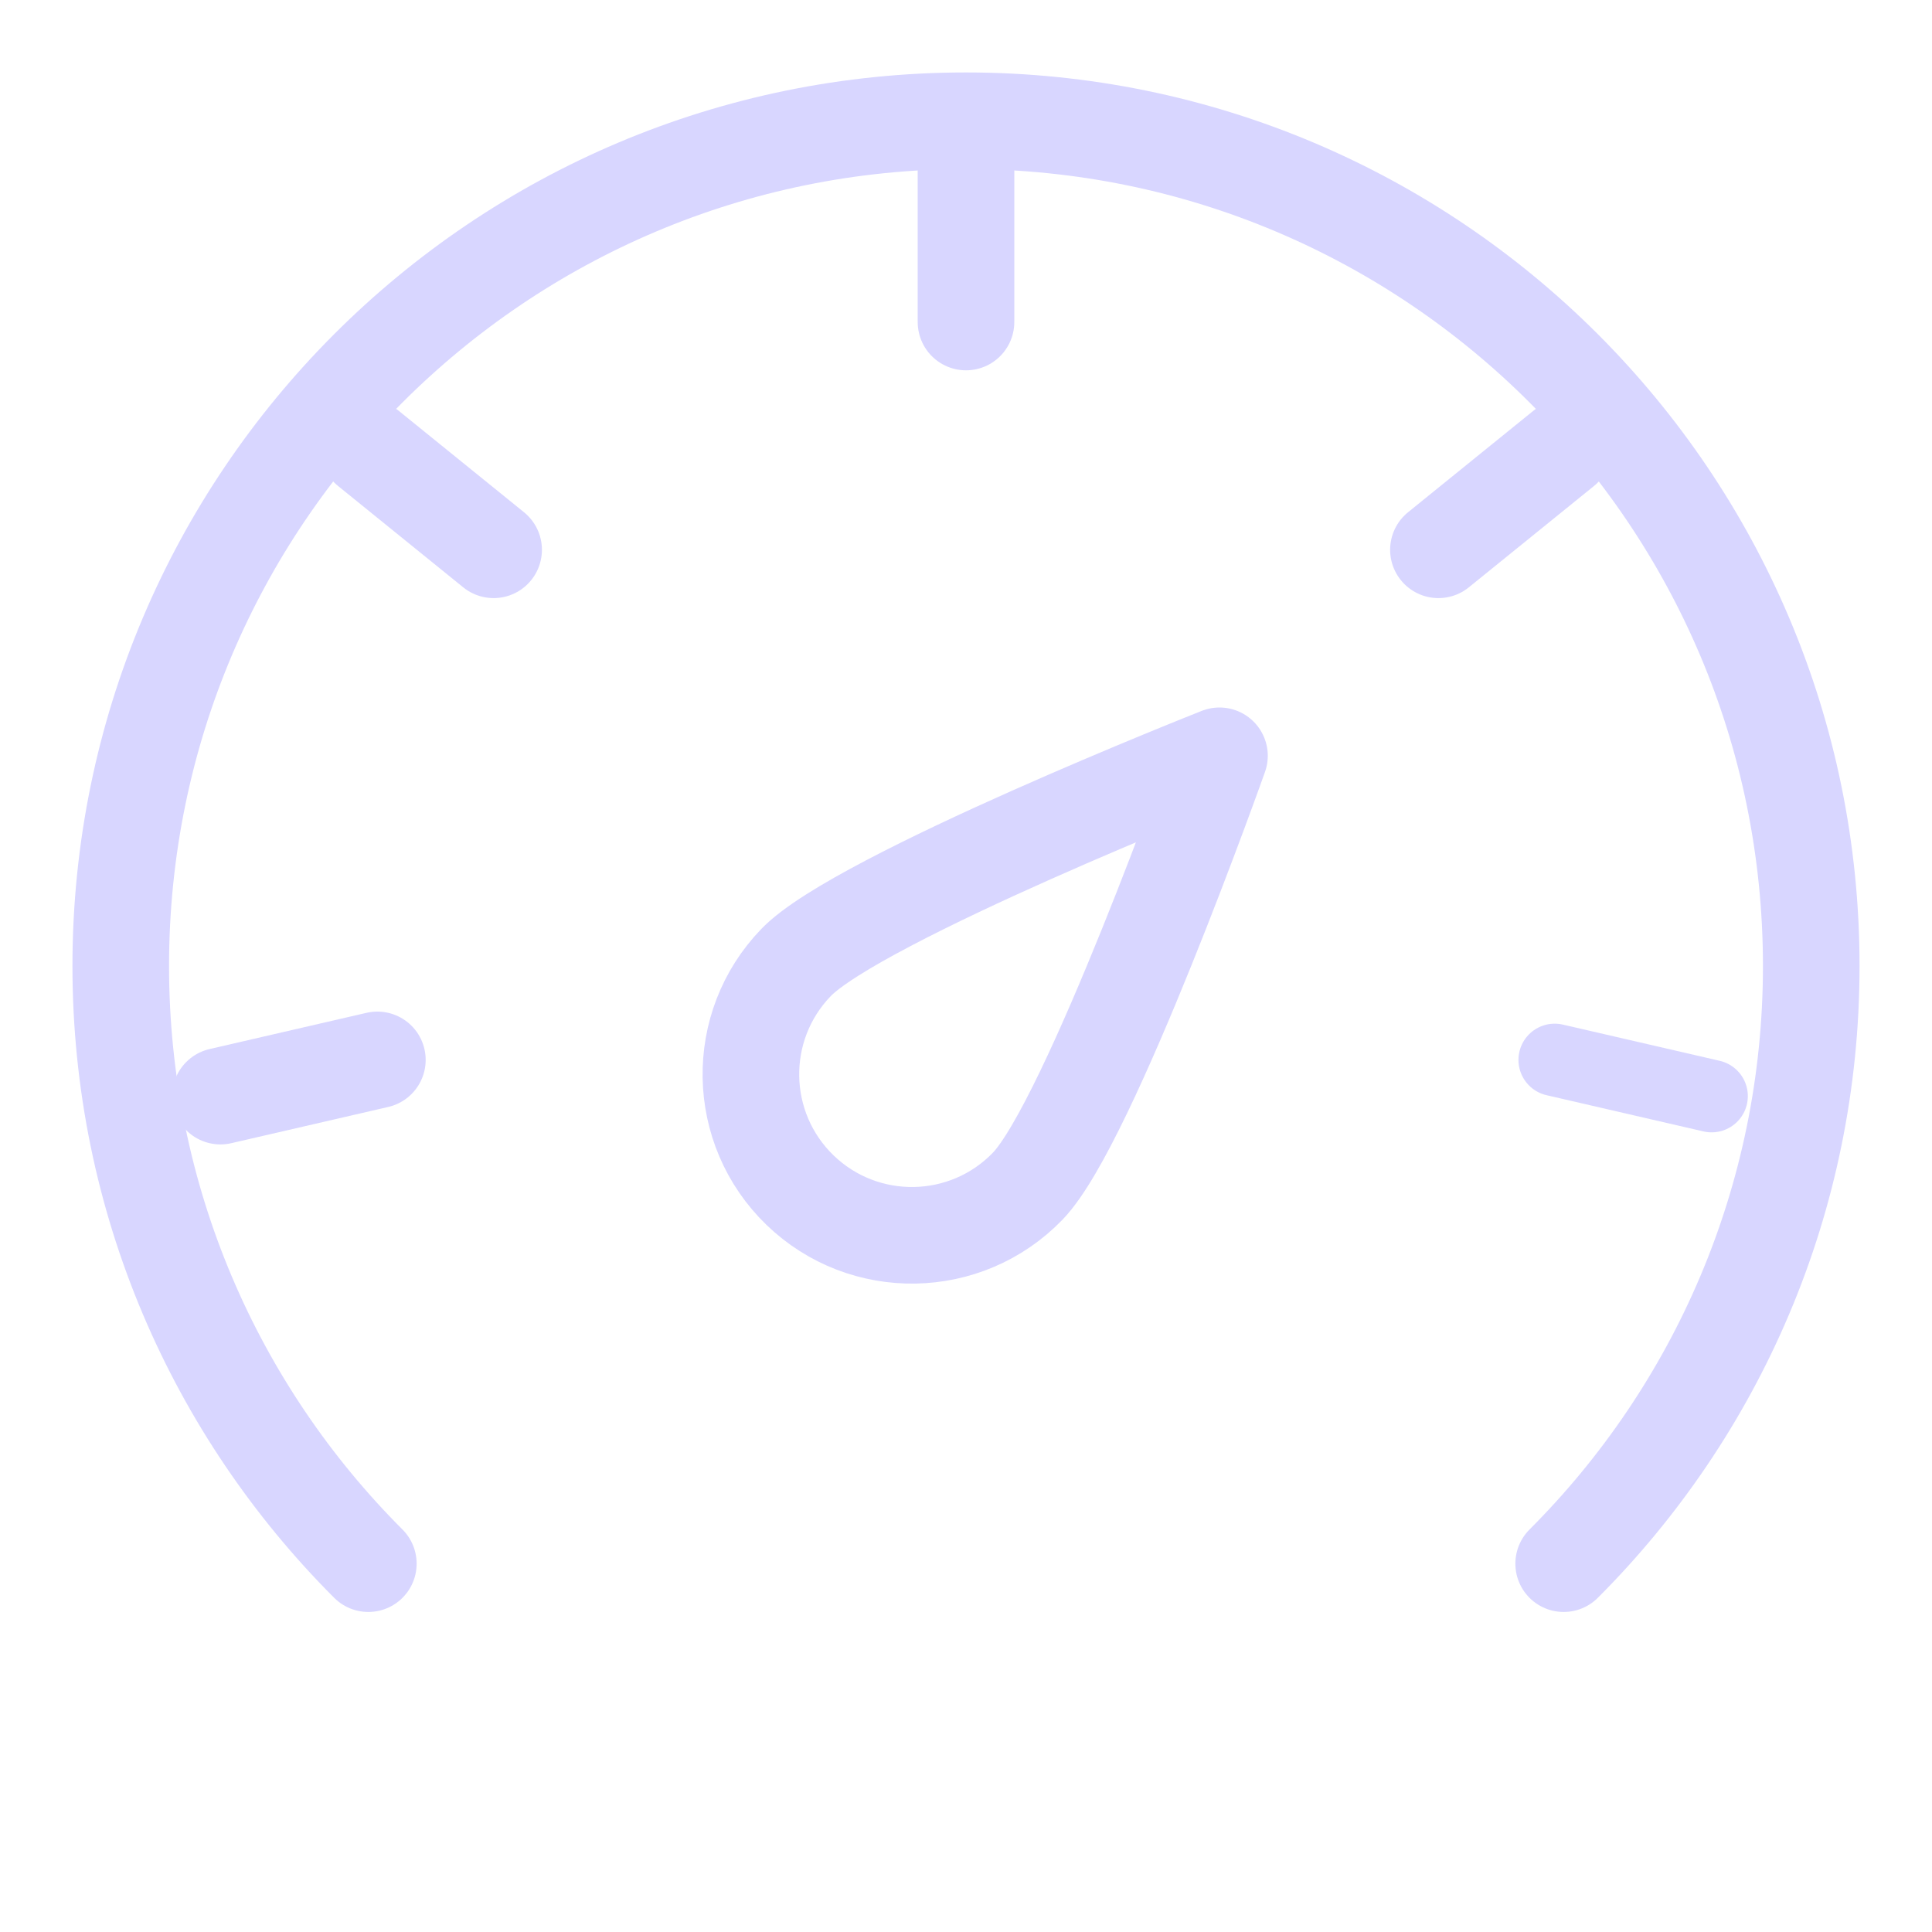
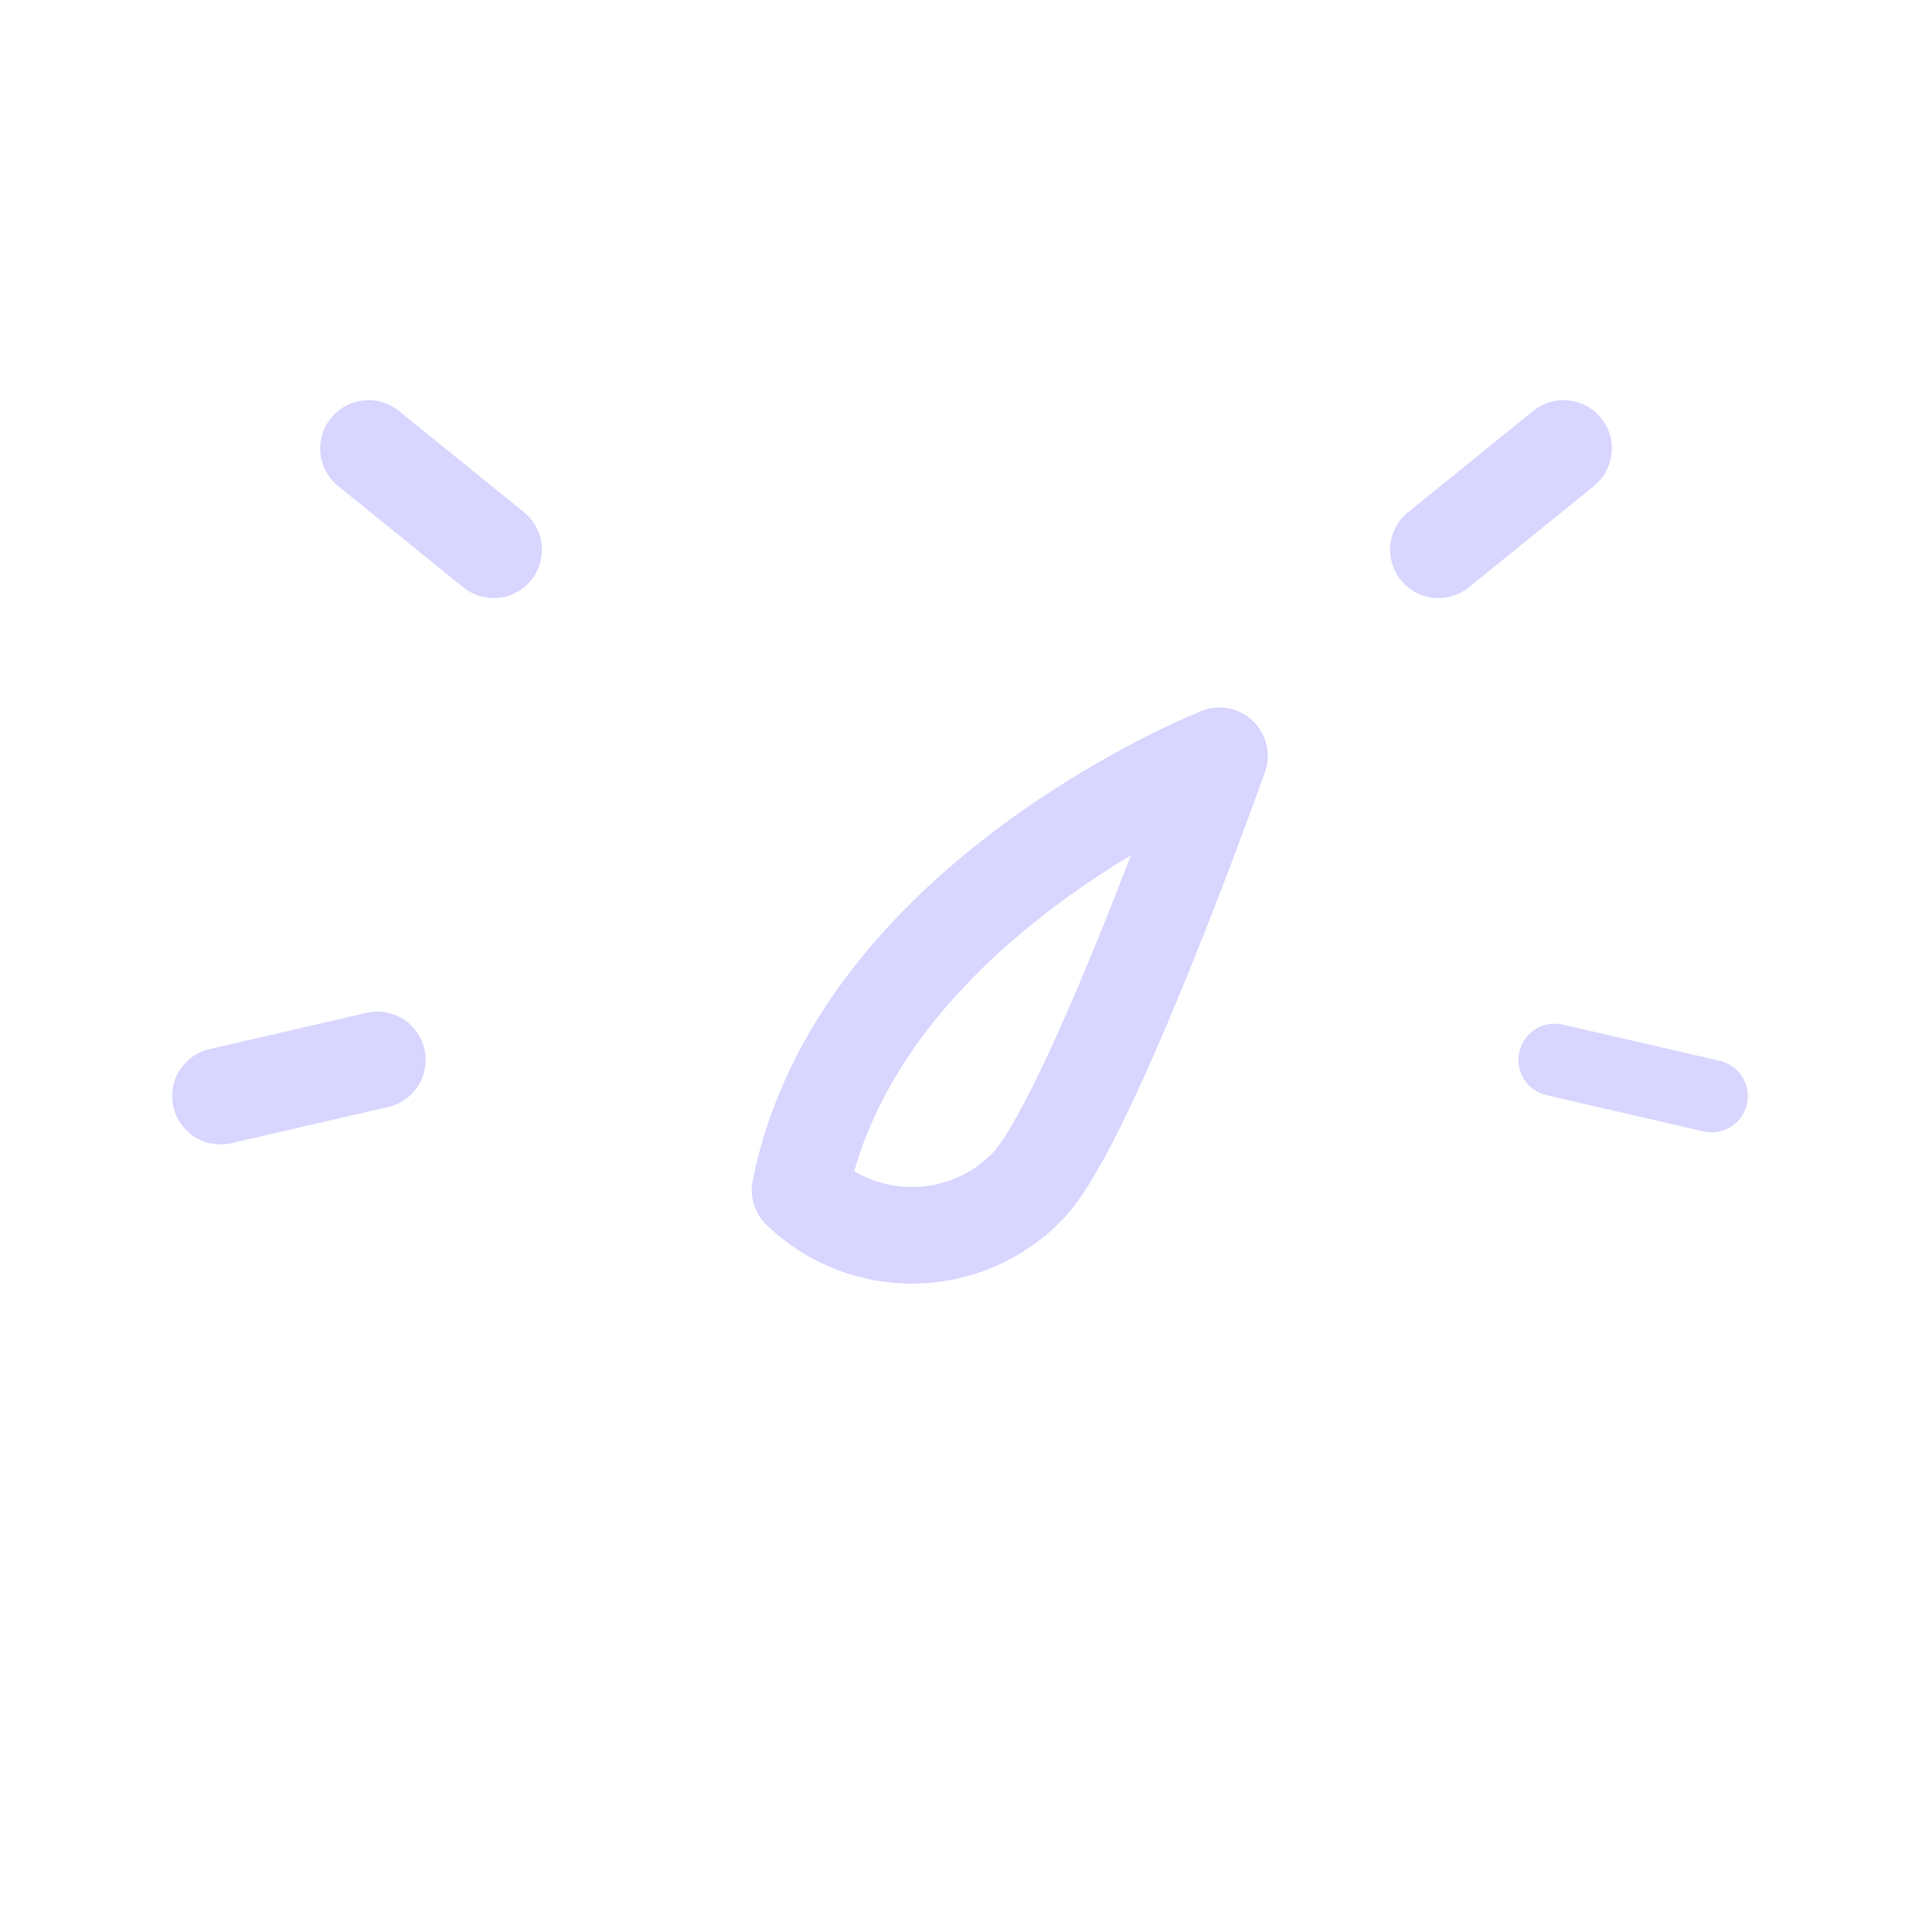
<svg xmlns="http://www.w3.org/2000/svg" width="40" height="40" viewBox="0 0 40 40" fill="none">
  <desc>
			Created with Pixso.
	</desc>
  <defs>
    <clipPath id="clip1951_5737">
      <rect id="Monitoring" width="40" height="40" fill="white" />
    </clipPath>
  </defs>
  <g clip-path="url(#clip1951_5737)">
-     <path id="path" d="M21.278 24.558C19.999 25.882 17.889 25.919 16.564 24.641C15.24 23.361 15.203 21.251 16.482 19.927C17.762 18.602 25.248 15.648 25.248 15.648C25.248 15.648 22.557 23.233 21.278 24.558Z" stroke="#D8D6FF" stroke-width="2" stroke-linejoin="round" />
-     <path id="path" d="M32.374 32.374C35.541 29.207 37.5 24.832 37.5 20C37.5 10.335 29.665 2.5 20 2.5C10.335 2.5 2.5 10.335 2.5 20C2.5 24.832 4.459 29.207 7.626 32.374" stroke="#D8D6FF" stroke-width="2" stroke-linejoin="round" stroke-linecap="round" />
-     <path id="path" d="M20 3.334L20 6.667" stroke="#D8D6FF" stroke-width="2" stroke-linejoin="round" stroke-linecap="round" />
+     <path id="path" d="M21.278 24.558C19.999 25.882 17.889 25.919 16.564 24.641C17.762 18.602 25.248 15.648 25.248 15.648C25.248 15.648 22.557 23.233 21.278 24.558Z" stroke="#D8D6FF" stroke-width="2" stroke-linejoin="round" />
    <path id="path" d="M29.781 11.383L32.372 9.285" stroke="#D8D6FF" stroke-width="2" stroke-linejoin="round" stroke-linecap="round" />
    <path id="path" d="M32.188 21.944L35.437 22.694" stroke="#D8D6FF" stroke-width="1.5" stroke-linejoin="round" stroke-linecap="round" />
    <path id="path" d="M4.564 22.694L7.813 21.944" stroke="#D8D6FF" stroke-width="2" stroke-linejoin="round" stroke-linecap="round" />
    <path id="path" d="M7.629 9.285L10.22 11.383" stroke="#D8D6FF" stroke-width="2" stroke-linejoin="round" stroke-linecap="round" />
  </g>
</svg>